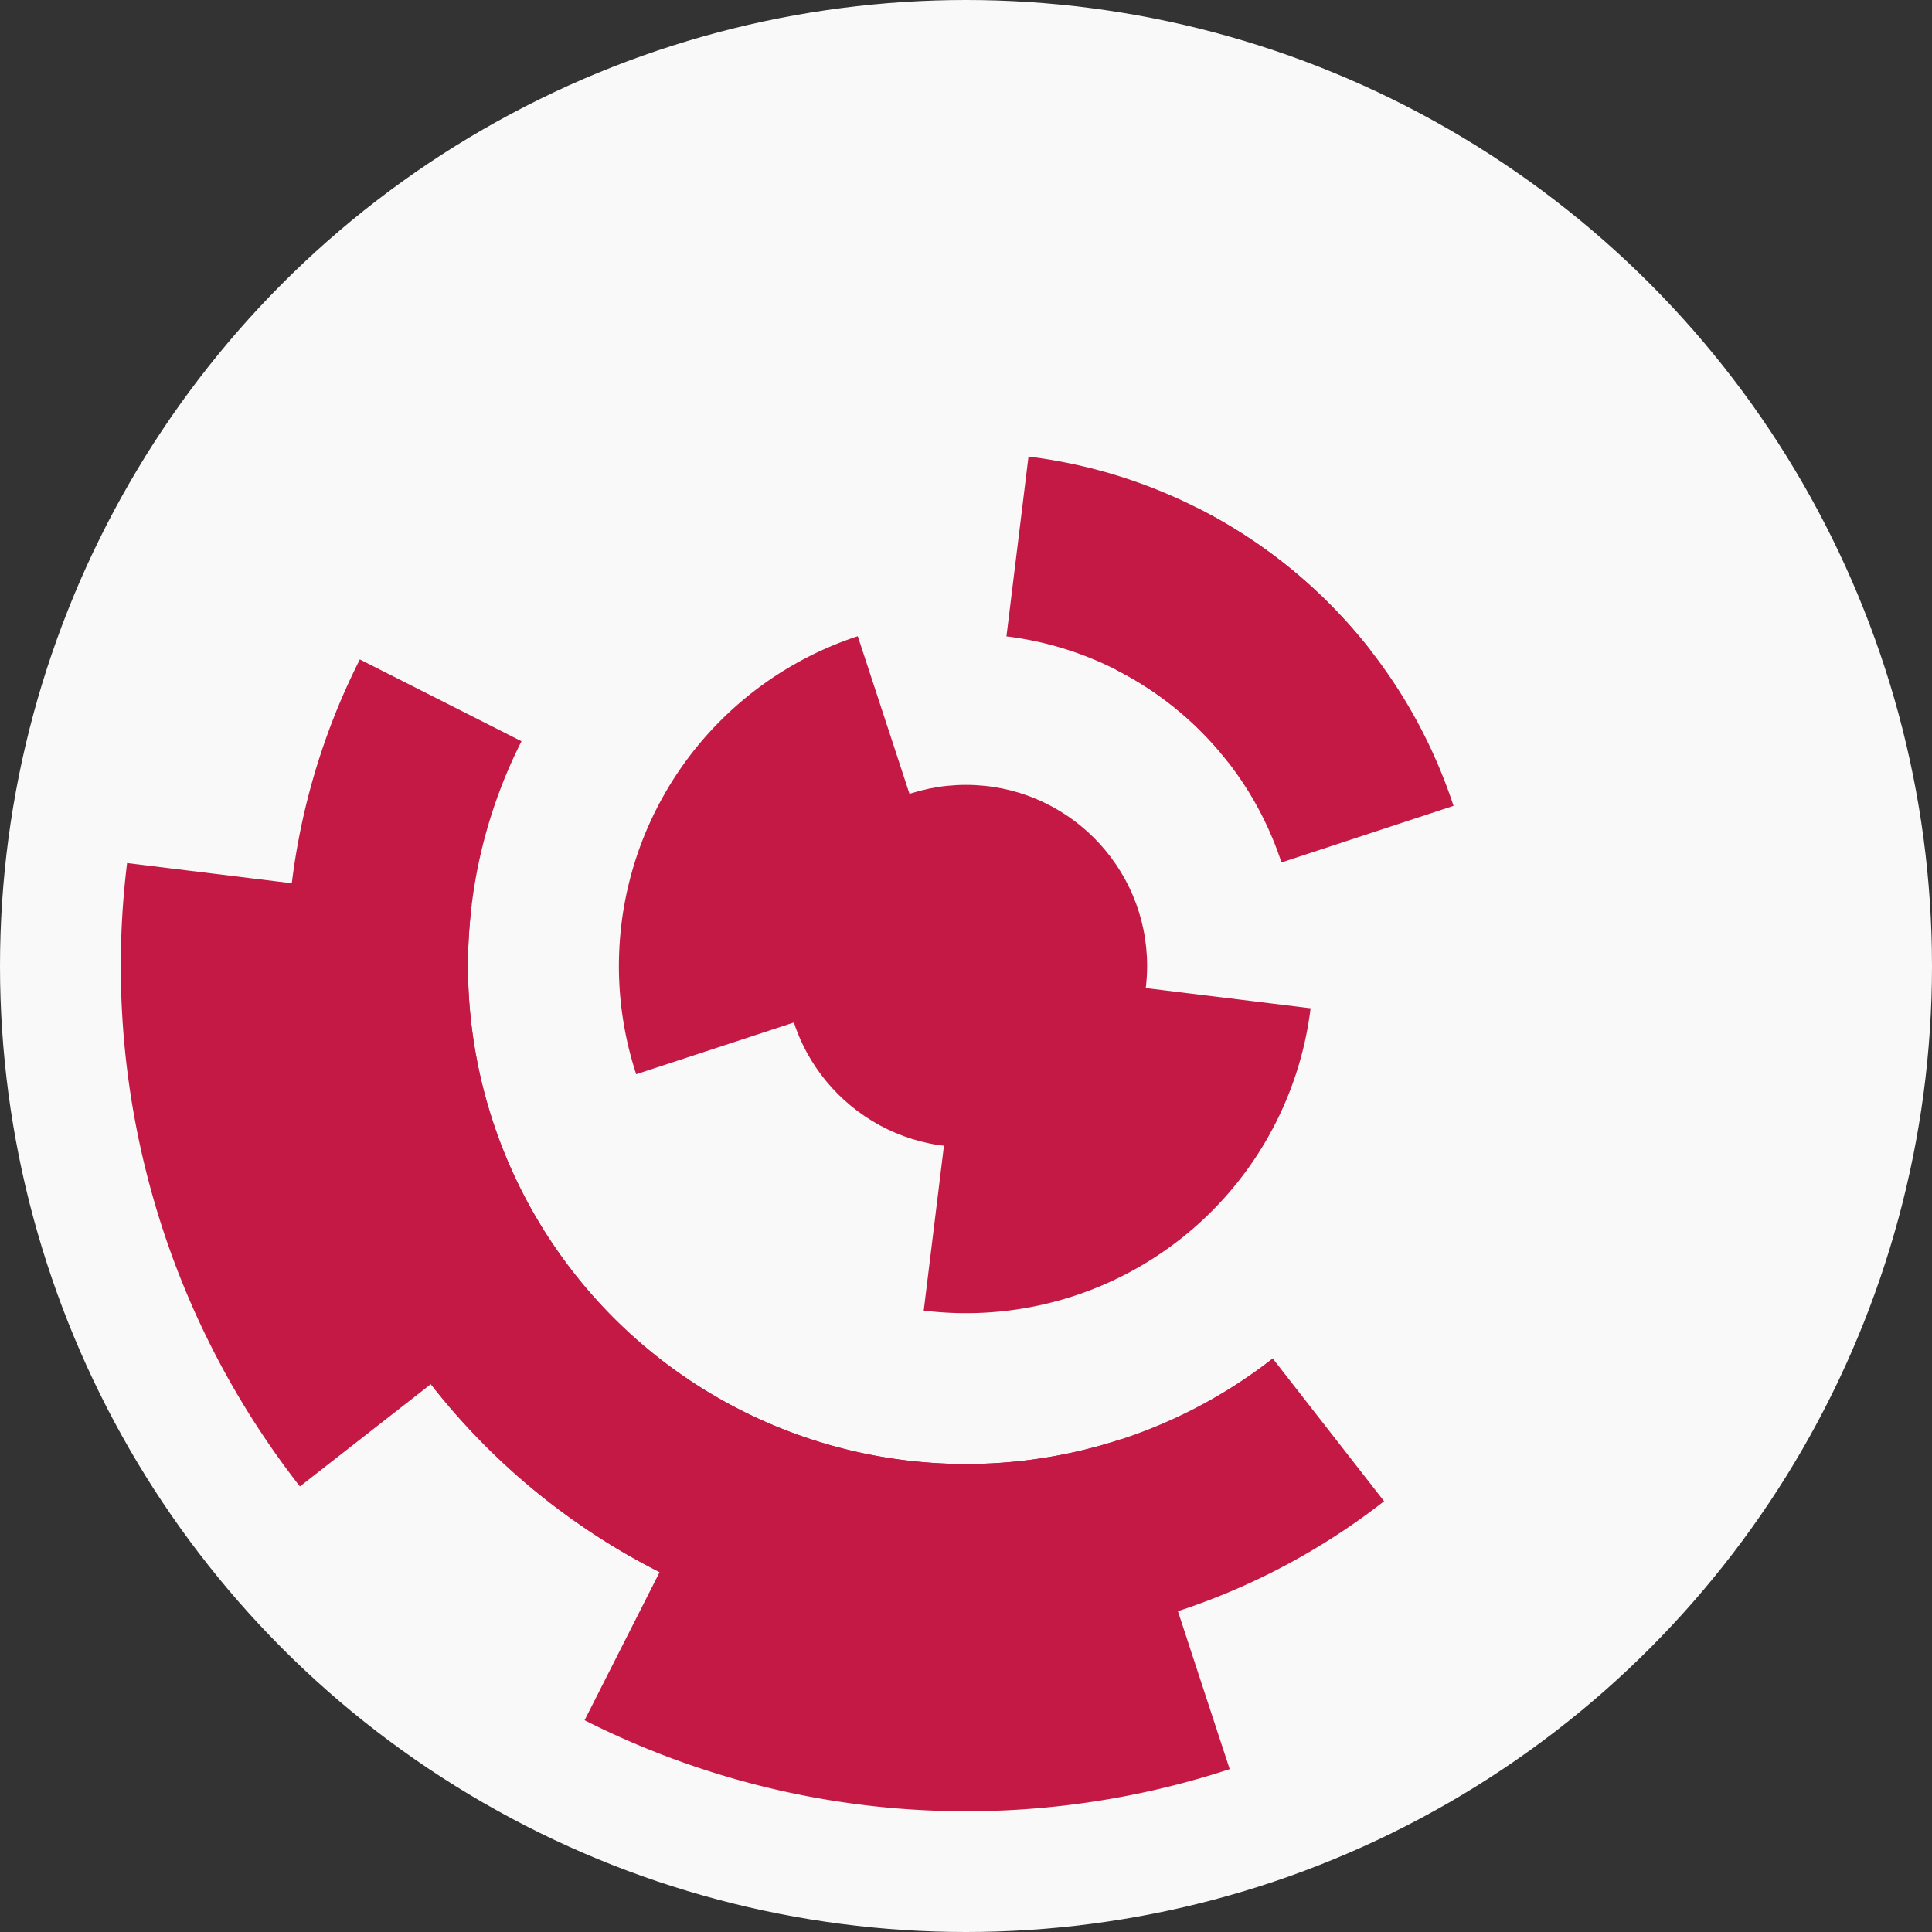
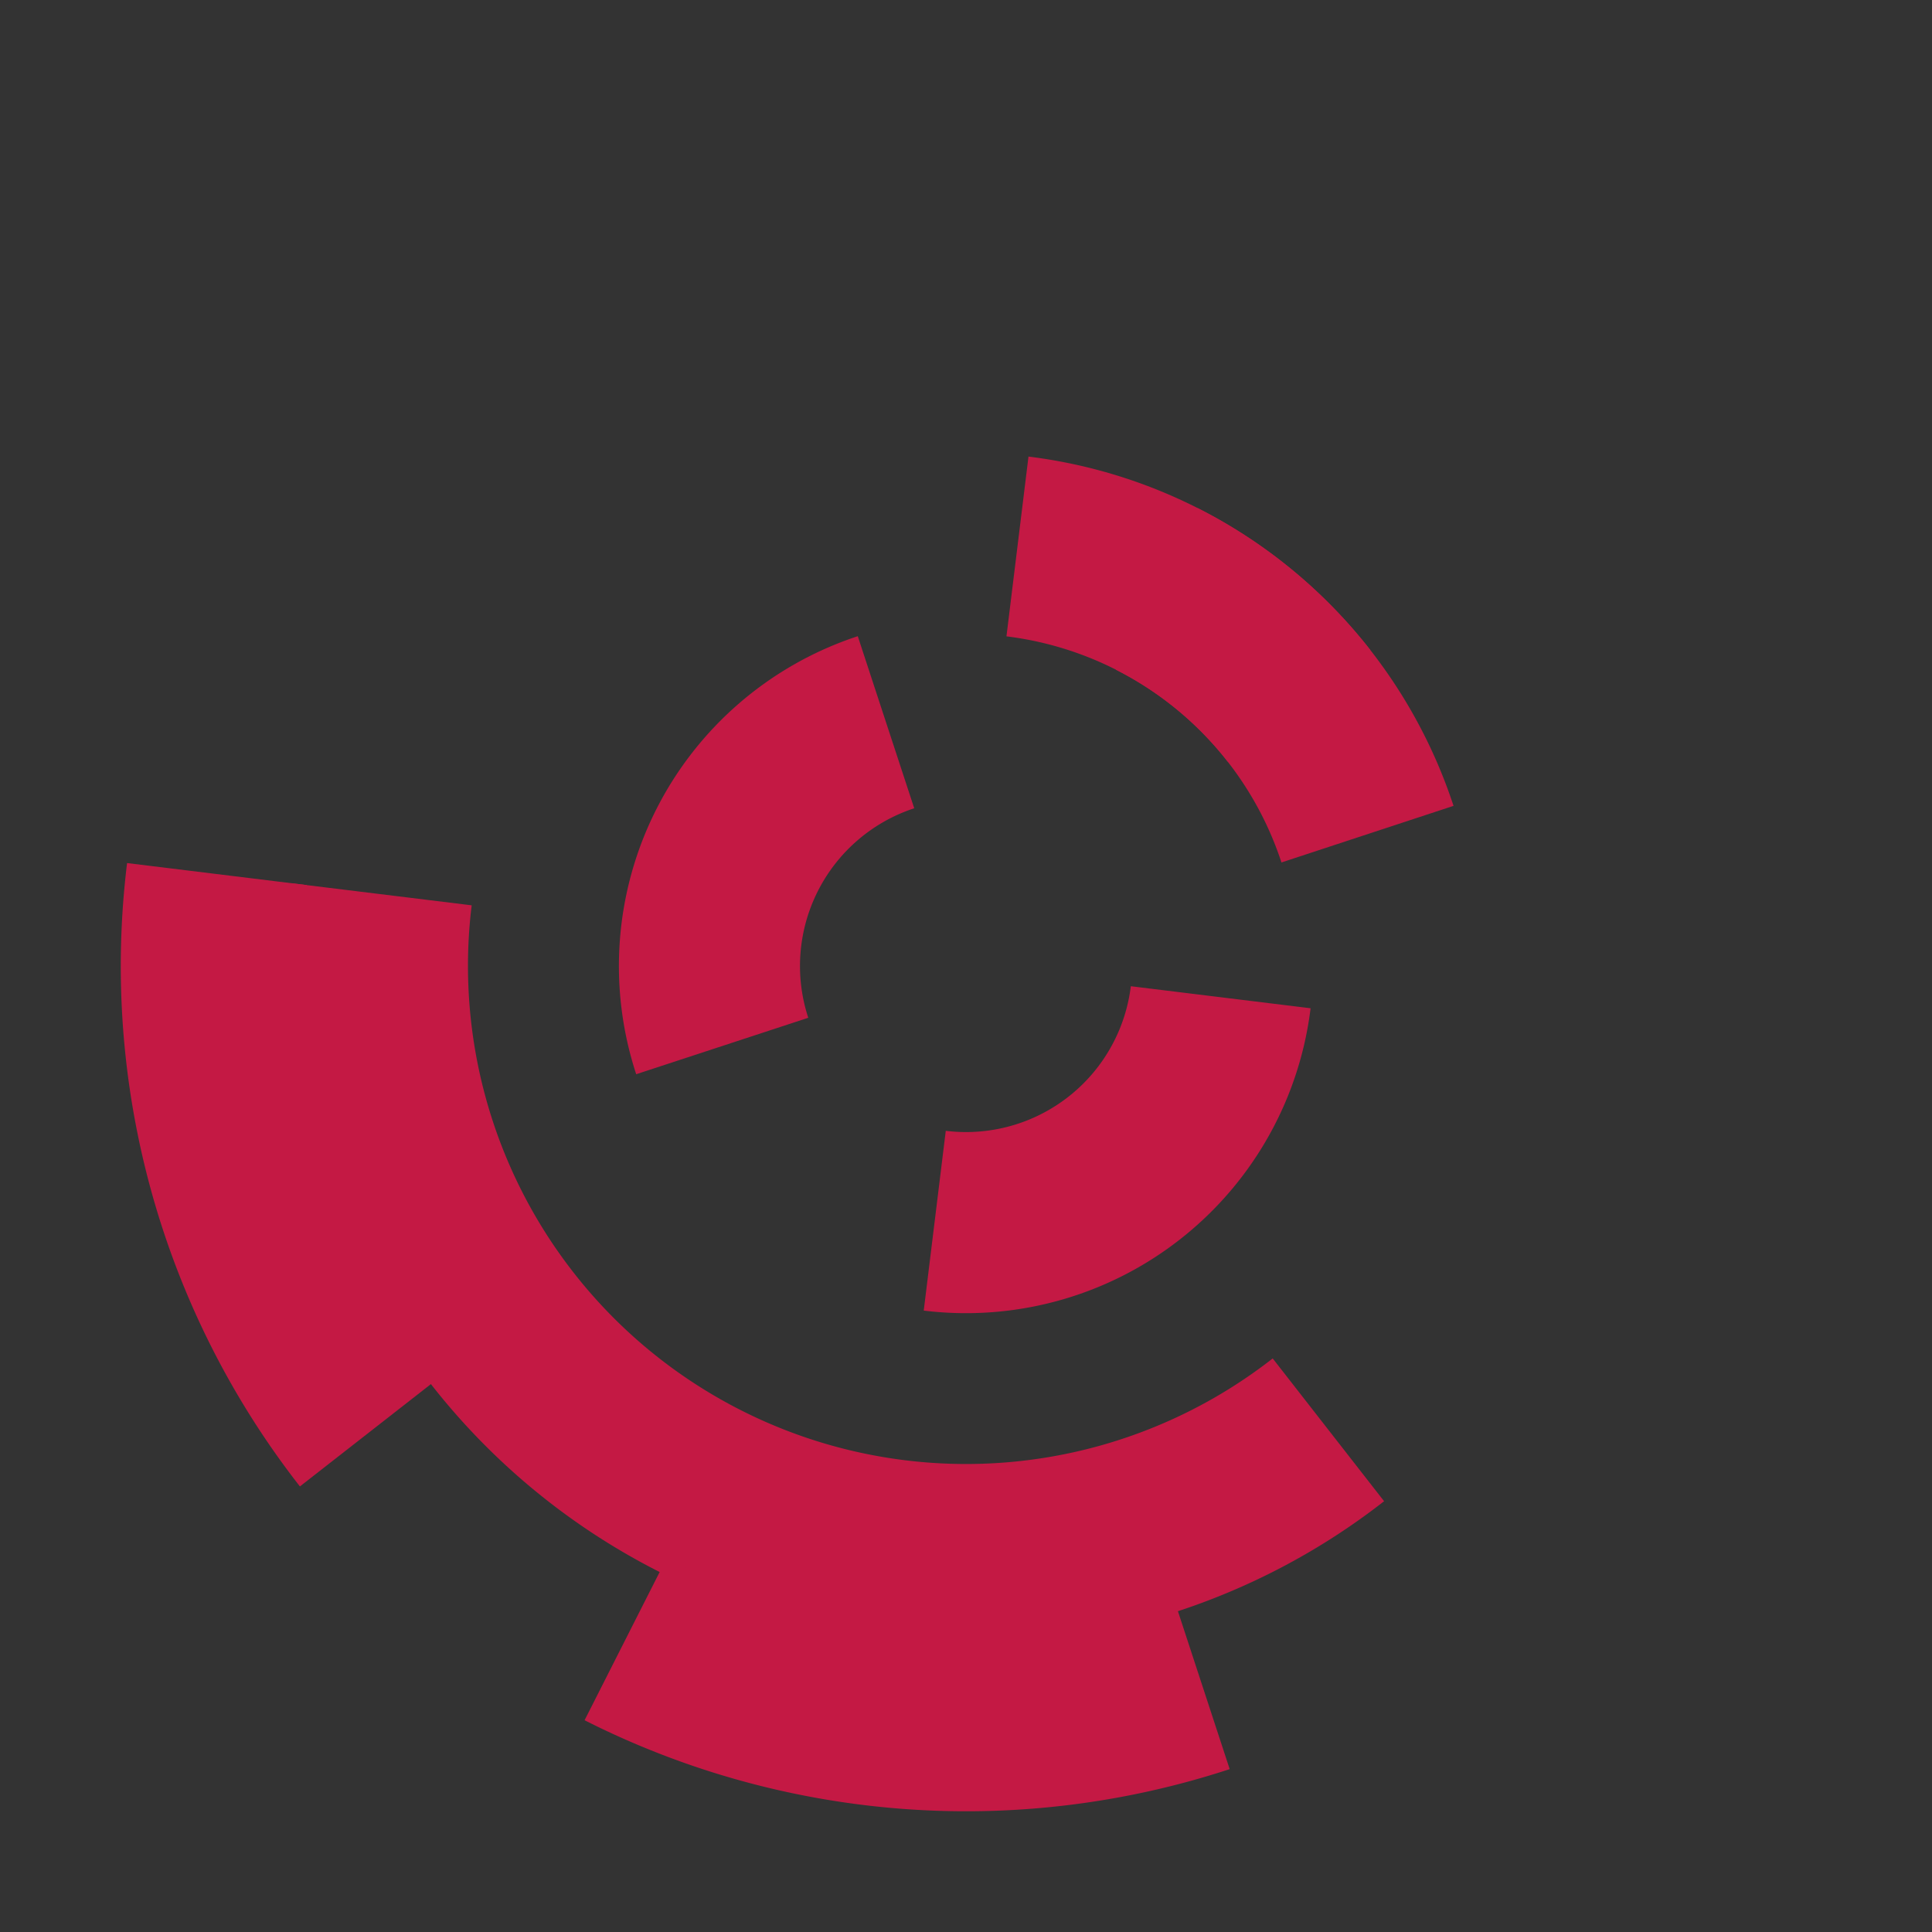
<svg xmlns="http://www.w3.org/2000/svg" width="128" height="128" viewbox="0 0 128 128">
  <rect width="100%" height="100%" fill="#333333" stroke="none" />
-   <circle cx="64" cy="64" fill="#f9f9f9" r="64" />
  <path d="M 42.15 71.17 A 23 23 0 0 1 56.83 42.15 L 60.57 53.55 A 11 11 0 0 0 53.55 67.43 Z" fill="#c41944" />
  <path d="M 86.83 66.8 A 23 23 0 0 1 61.2 86.83 L 62.66 74.92 A 11 11 0 0 0 74.92 65.34 Z" fill="#c41944" />
  <path d="M 79.34 33.66 A 34 34 0 0 1 96.3 53.39 L 84.9 57.14 A 22 22 0 0 0 73.93 44.37 Z" fill="#c41944" />
  <path d="M 68.14 30.25 A 34 34 0 0 1 90.79 43.07 L 81.34 50.46 A 22 22 0 0 0 66.68 42.16 Z" fill="#c41944" />
-   <path d="M 78.04 106.75 A 45 45 0 0 1 23.84 43.69 L 34.55 49.11 A 33 33 0 0 0 74.29 95.35 Z" fill="#c41944" />
  <path d="M 91.7 99.46 A 45 45 0 0 1 19.34 58.52 L 31.25 59.98 A 33 33 0 0 0 84.32 90 Z" fill="#c41944" />
  <path d="M 81.47 117.21 A 56 56 0 0 1 38.73 113.97 L 44.15 103.27 A 44 44 0 0 0 77.73 105.8 Z" fill="#c41944" />
  <path d="M 19.87 98.48 A 56 56 0 0 1 8.42 57.18 L 20.33 58.64 A 44 44 0 0 0 29.33 91.09 Z" fill="#c41944" />
-   <circle cx="64" cy="64" fill="#c41944" r="12" />
</svg>